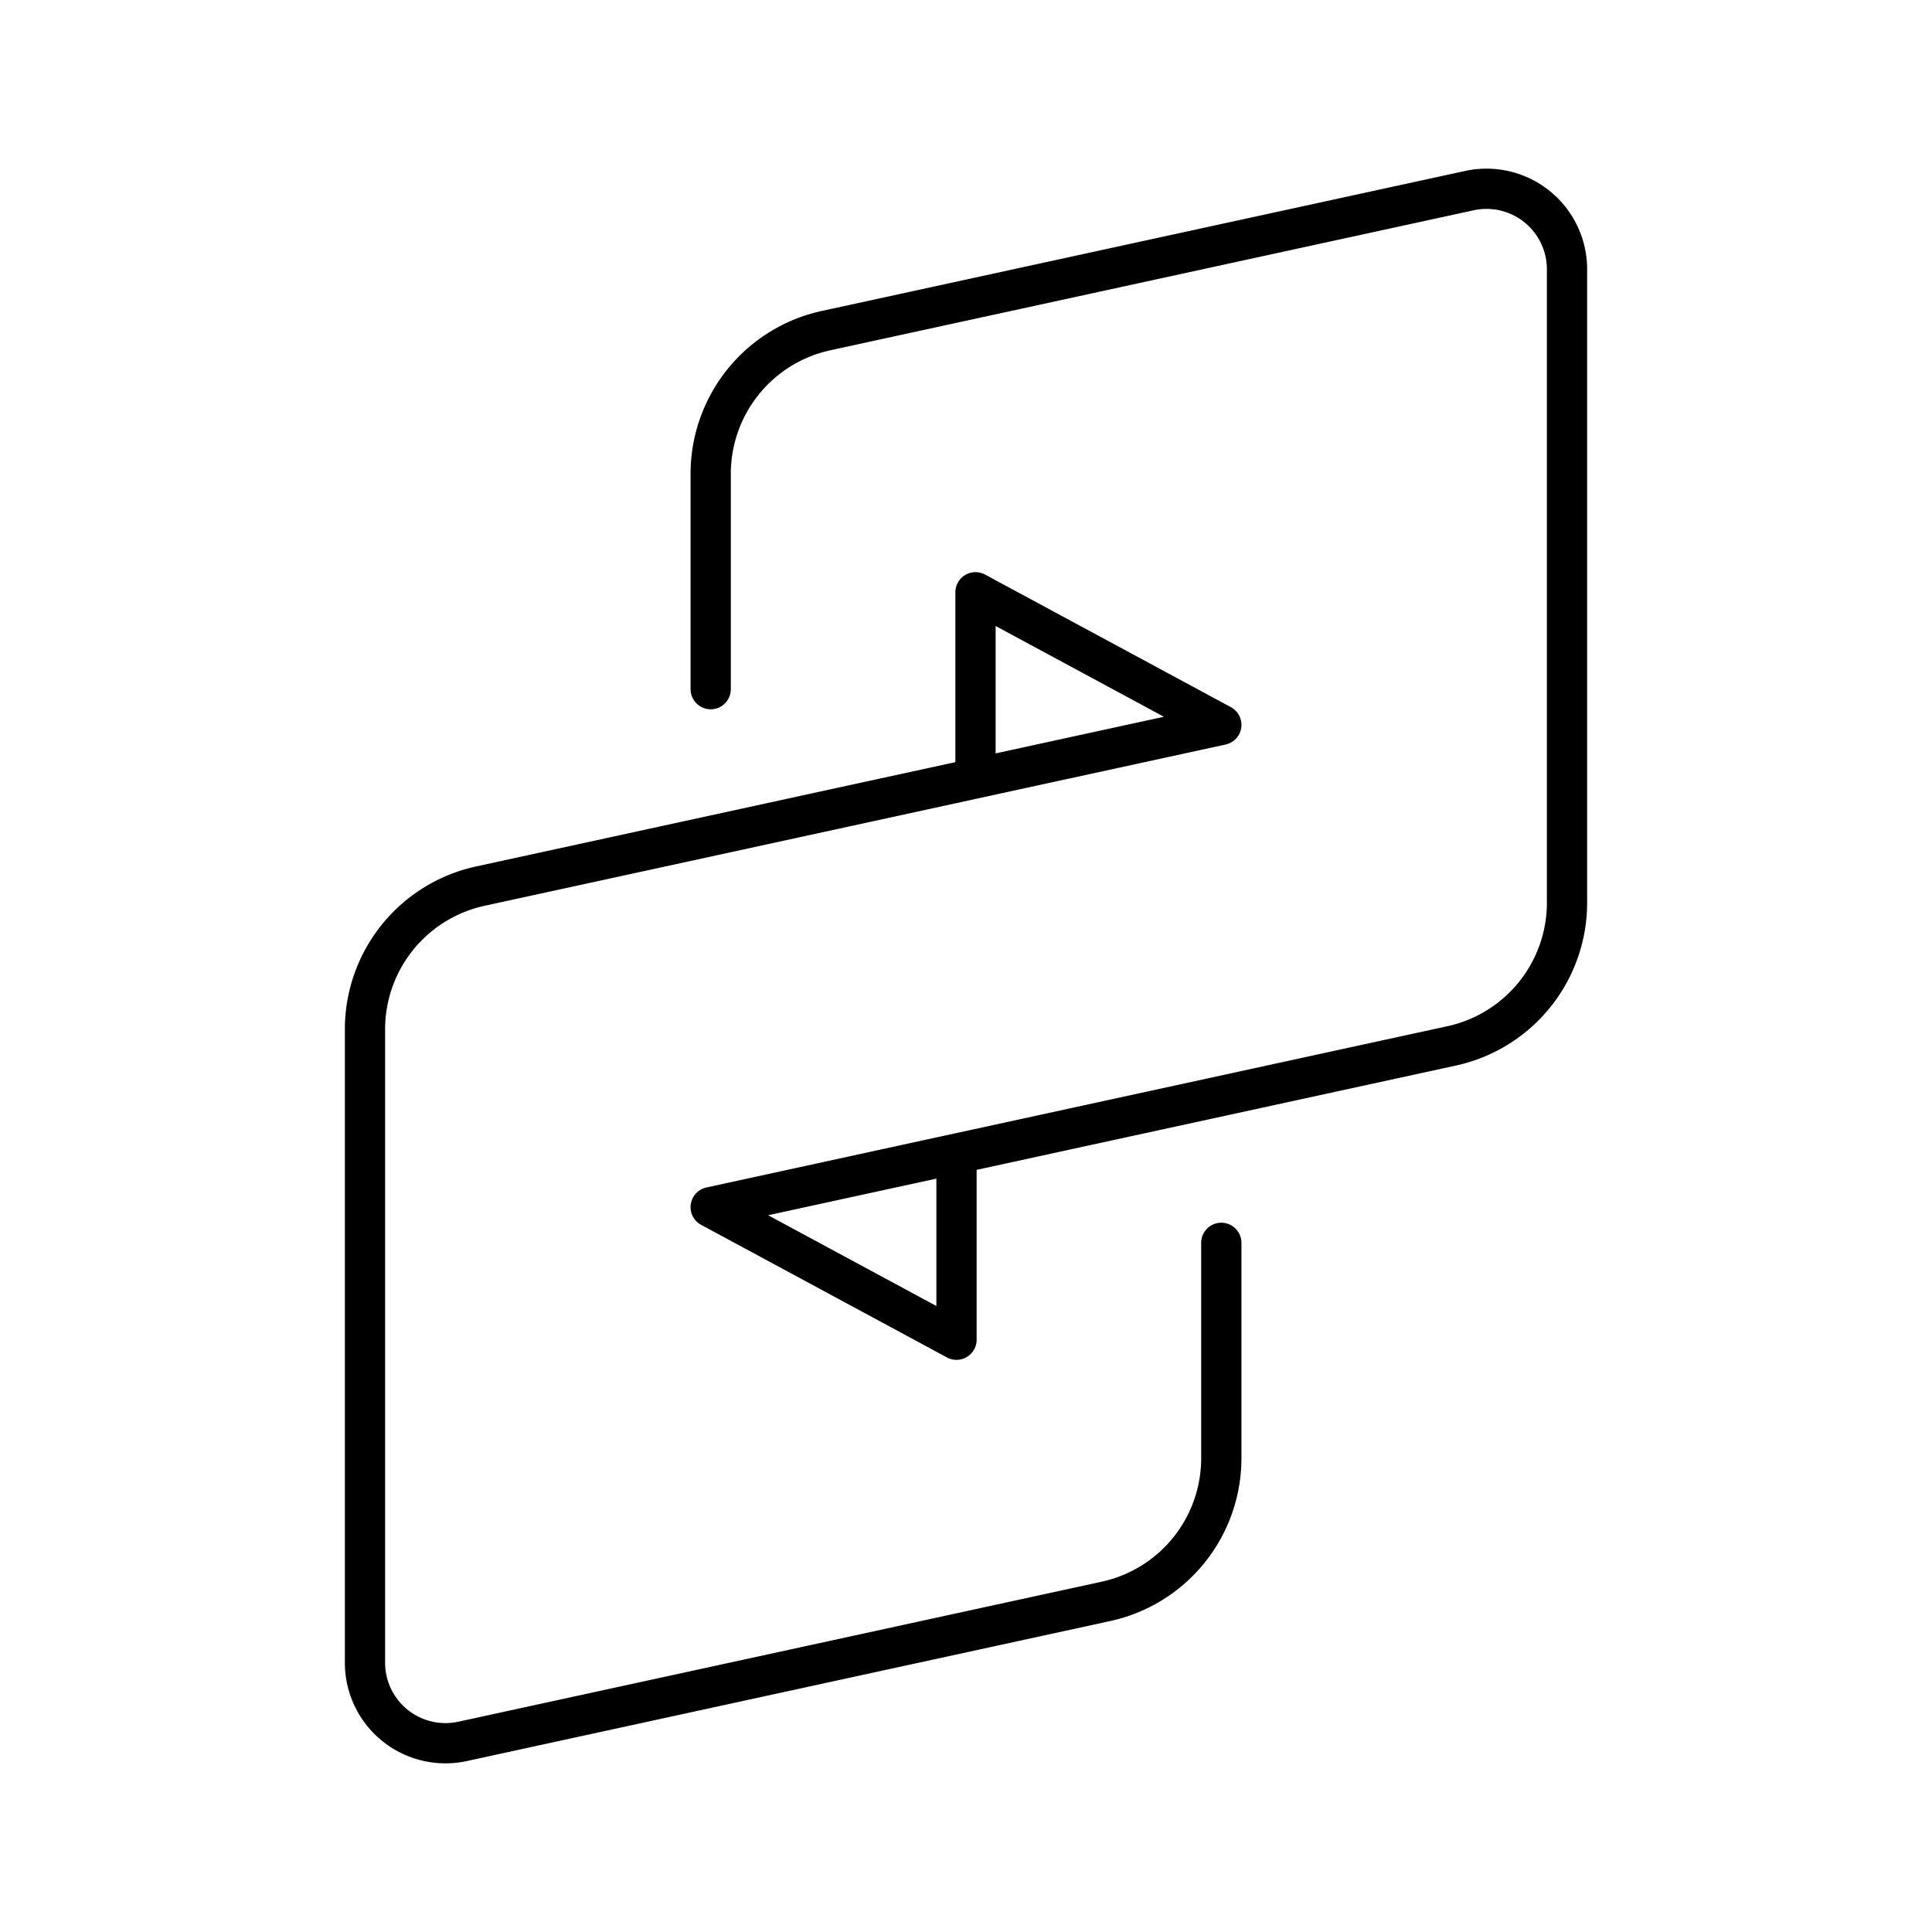
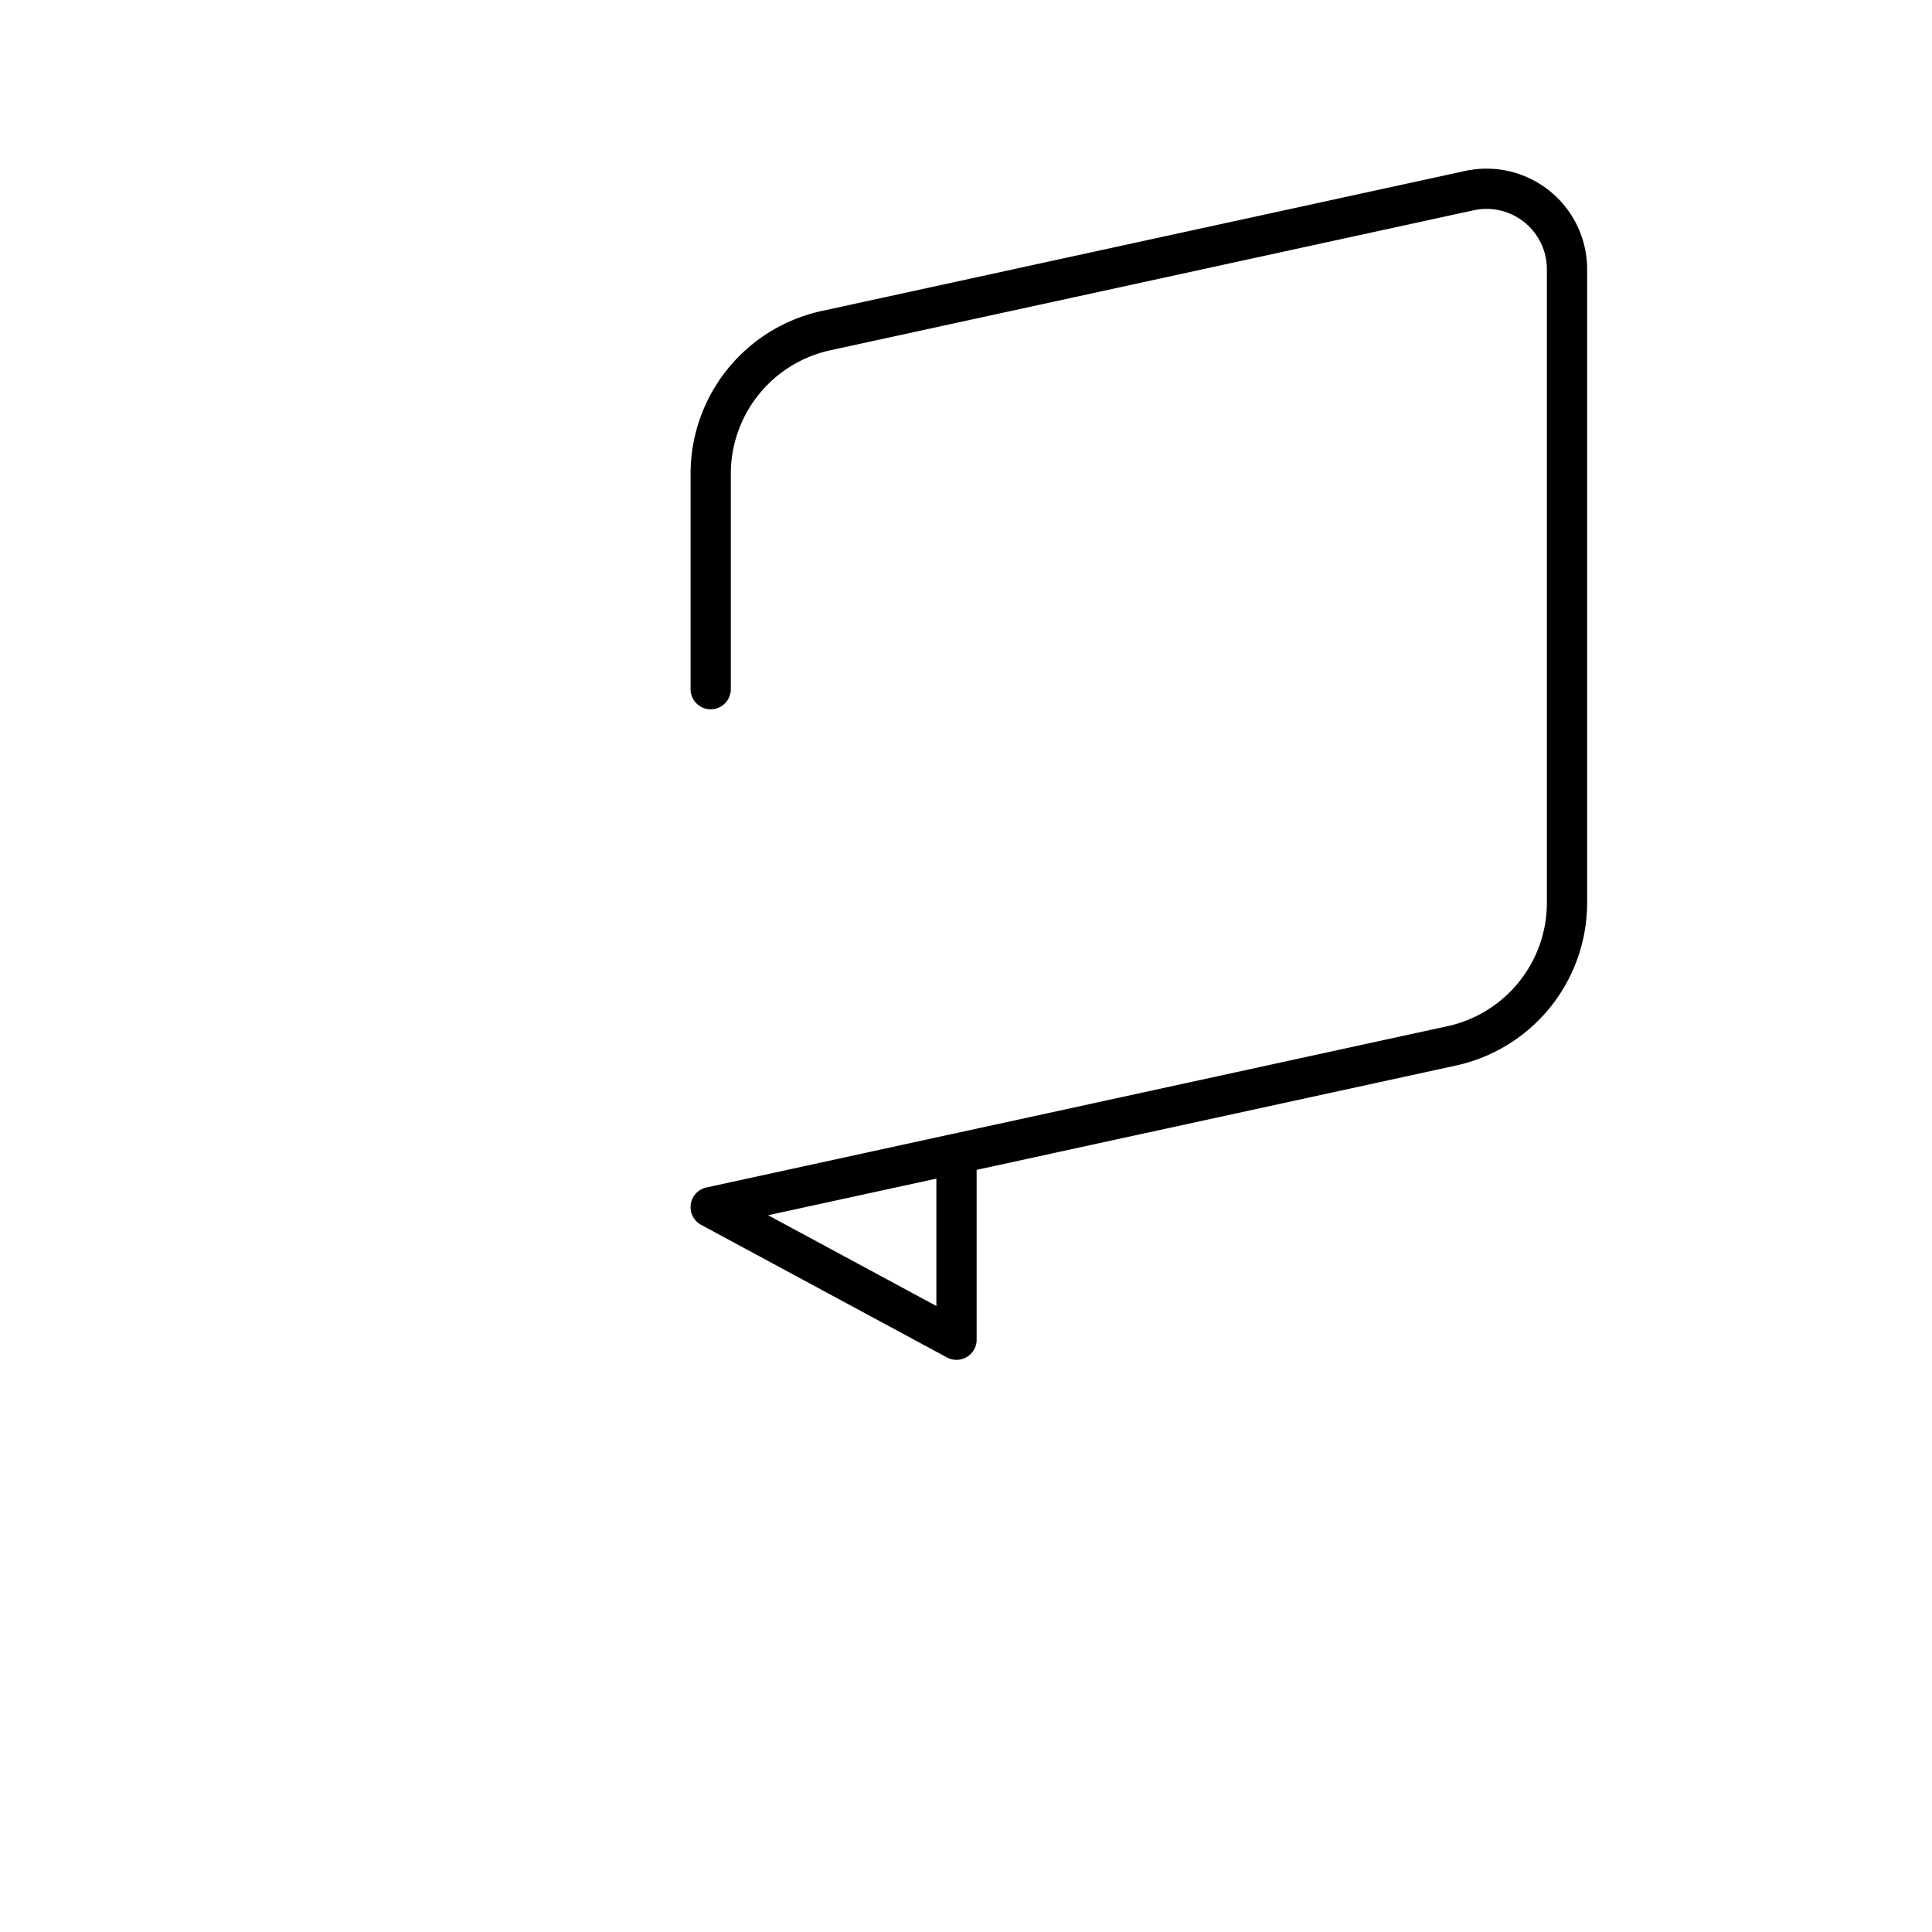
<svg xmlns="http://www.w3.org/2000/svg" width="800" height="800" viewBox="0 0 48 48">
-   <path fill="none" stroke="currentColor" stroke-linecap="round" stroke-linejoin="round" d="M30.343 30.878v5.35a3.64 3.64 0 0 1-2.867 3.558l-15.982 3.478a2 2 0 0 1-2.426-1.954V25.573a3.64 3.64 0 0 1 2.868-3.558l18.407-4.006l-6.107-3.294v4.623" />
  <path fill="none" stroke="currentColor" stroke-linecap="round" stroke-linejoin="round" d="M17.657 17.122v-5.35a3.64 3.64 0 0 1 2.867-3.558l15.982-3.478a2 2 0 0 1 2.426 1.954v15.737a3.64 3.64 0 0 1-2.868 3.558l-18.407 4.006l6.107 3.294v-4.623" />
</svg>